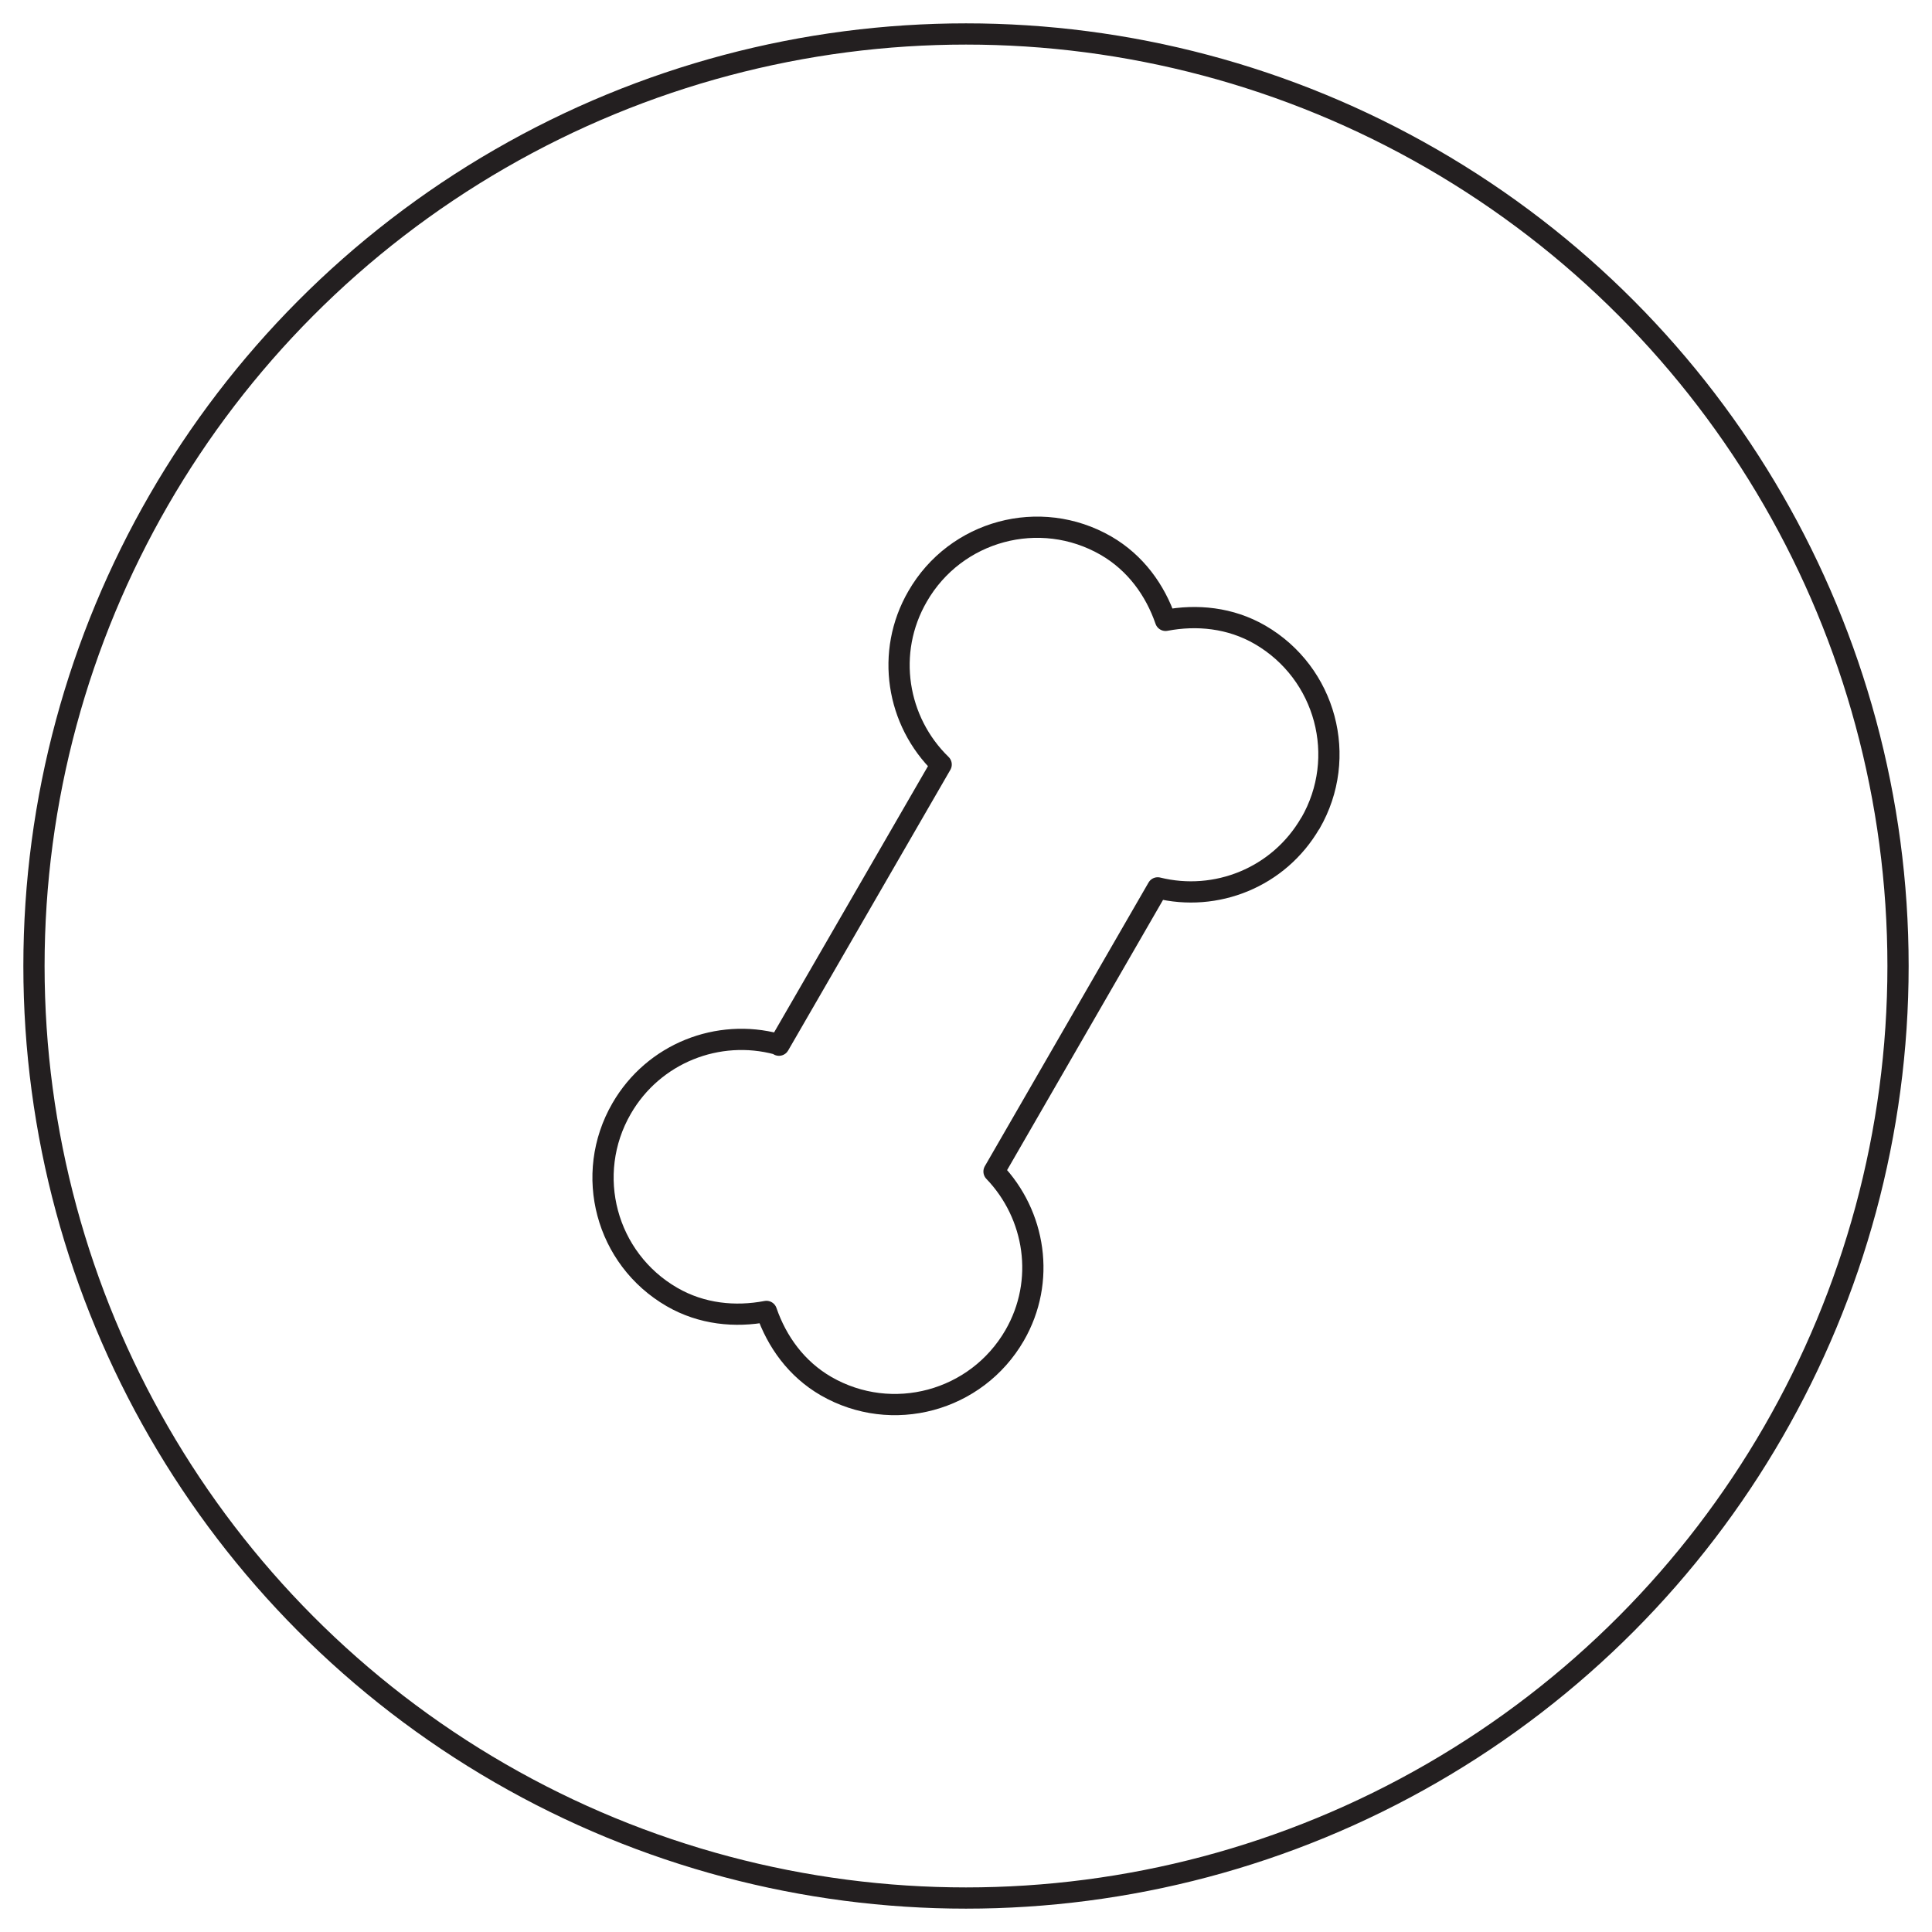
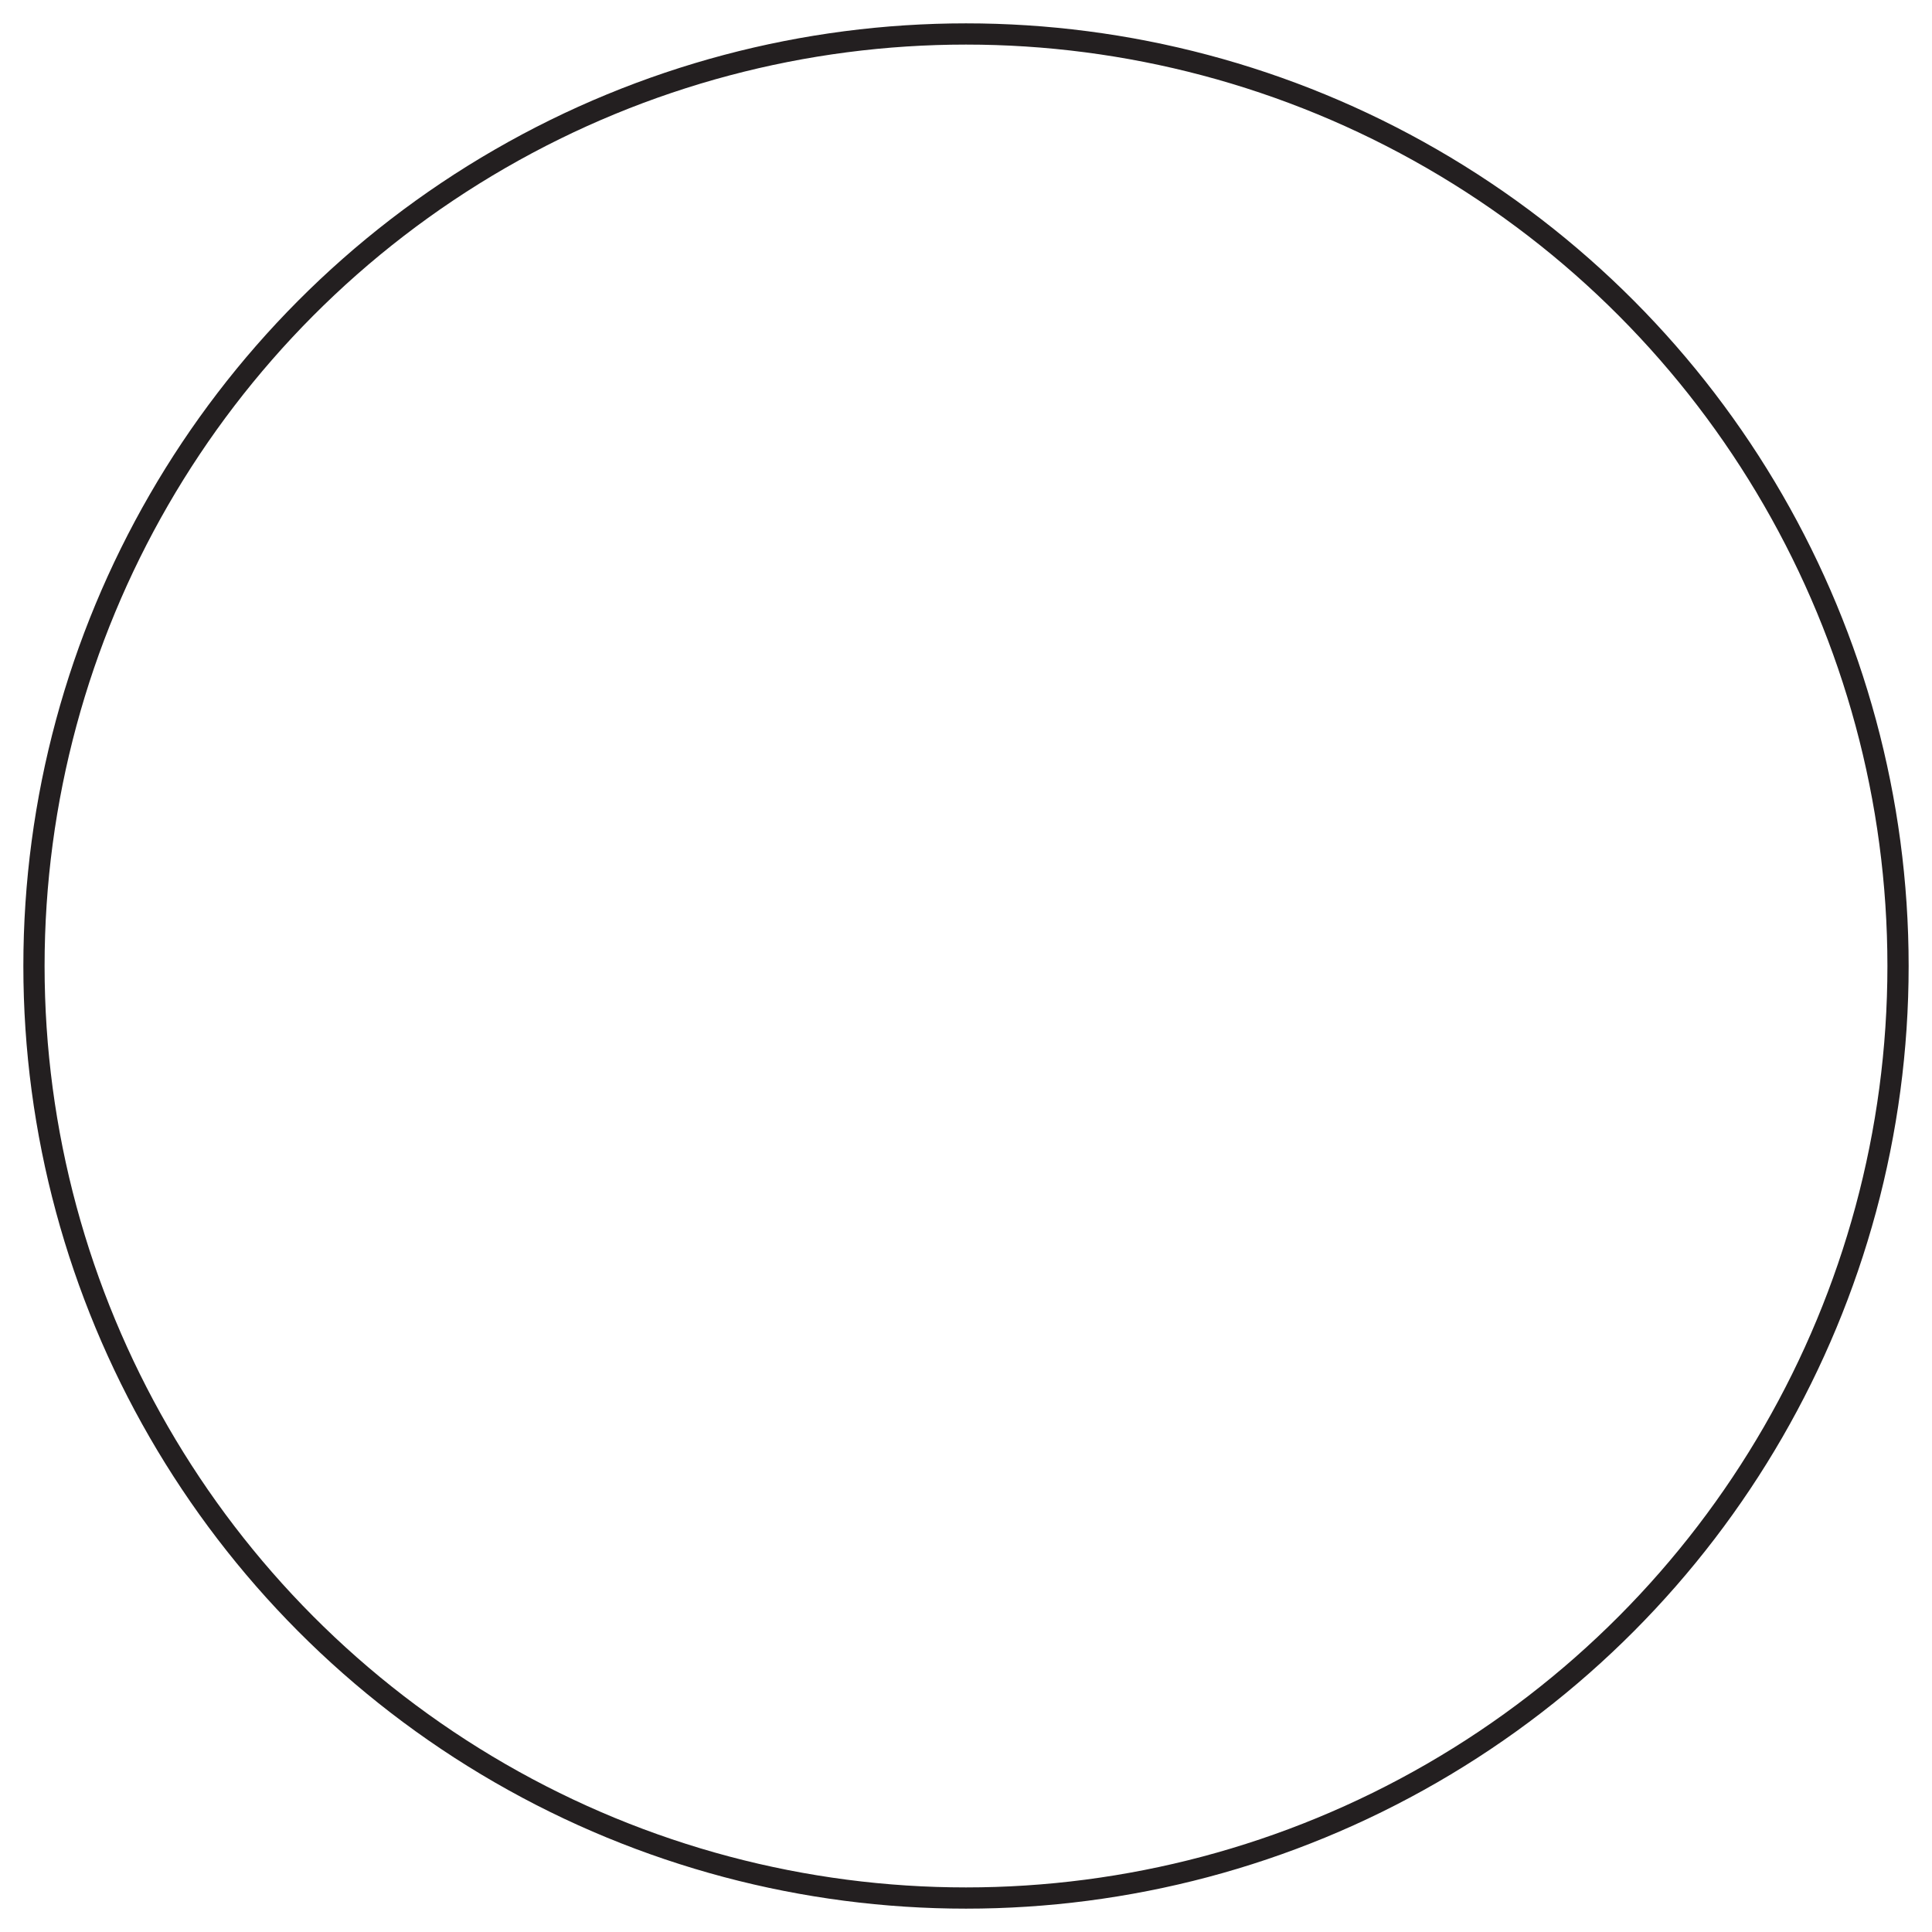
<svg xmlns="http://www.w3.org/2000/svg" viewBox="0 0 91 91" height="91" width="91" id="Layer_1">
  <defs>
    <style>
      .cls-1 {
        fill: none;
        stroke: #231f20;
        stroke-linecap: round;
        stroke-linejoin: round;
      }
    </style>
  </defs>
  <circle r="43.9" cy="45.5" cx="45.5" class="cls-1" />
-   <path d="M61.72,38.78c1.8-3.11.73-7.08-2.37-8.88-1.4-.81-2.98-.96-4.45-.68-.49-1.42-1.41-2.71-2.81-3.52-3.11-1.79-7.08-.72-8.87,2.39-1.53,2.64-.98,5.89,1.11,7.92l-7.64,13.22-.08-.05c-2.78-.75-5.82.42-7.33,3.03-1.8,3.11-.74,7.08,2.37,8.88,1.4.81,2.98.96,4.45.68.49,1.42,1.41,2.71,2.81,3.52,3.11,1.79,7.08.72,8.88-2.39,1.48-2.56.98-5.69-.97-7.72l7.71-13.36c2.74.68,5.7-.48,7.19-3.05Z" class="cls-1" />
</svg>